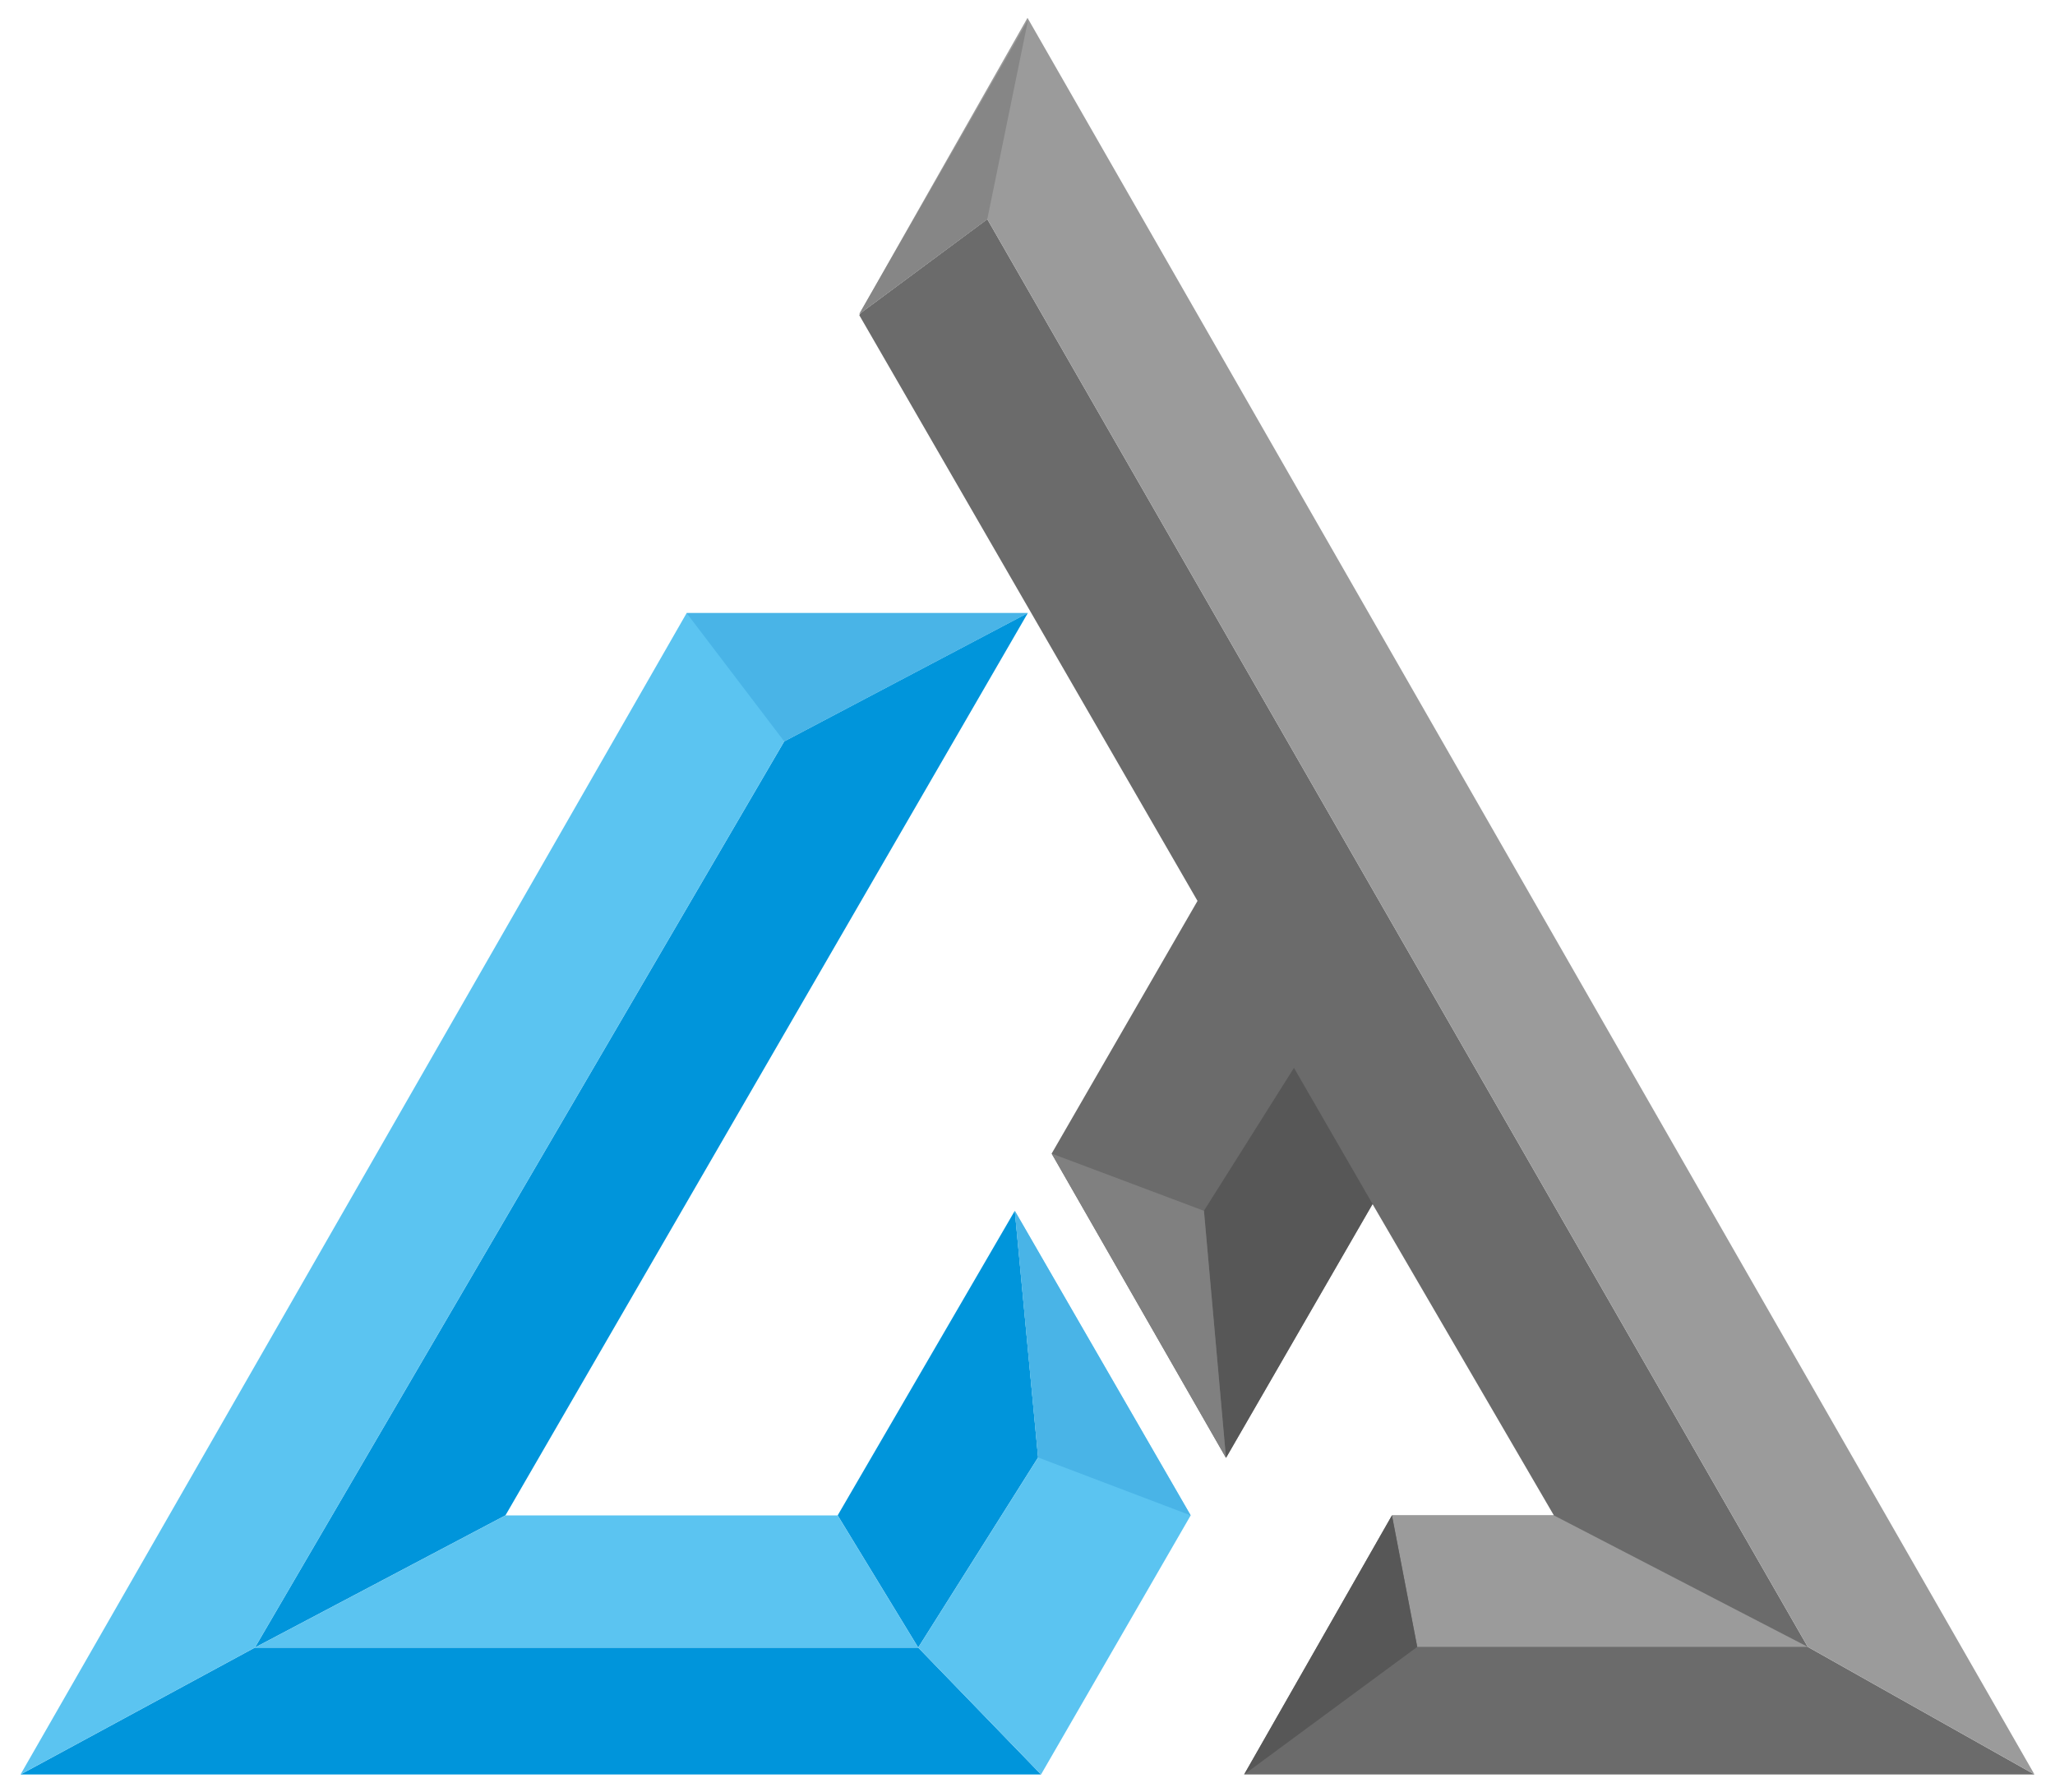
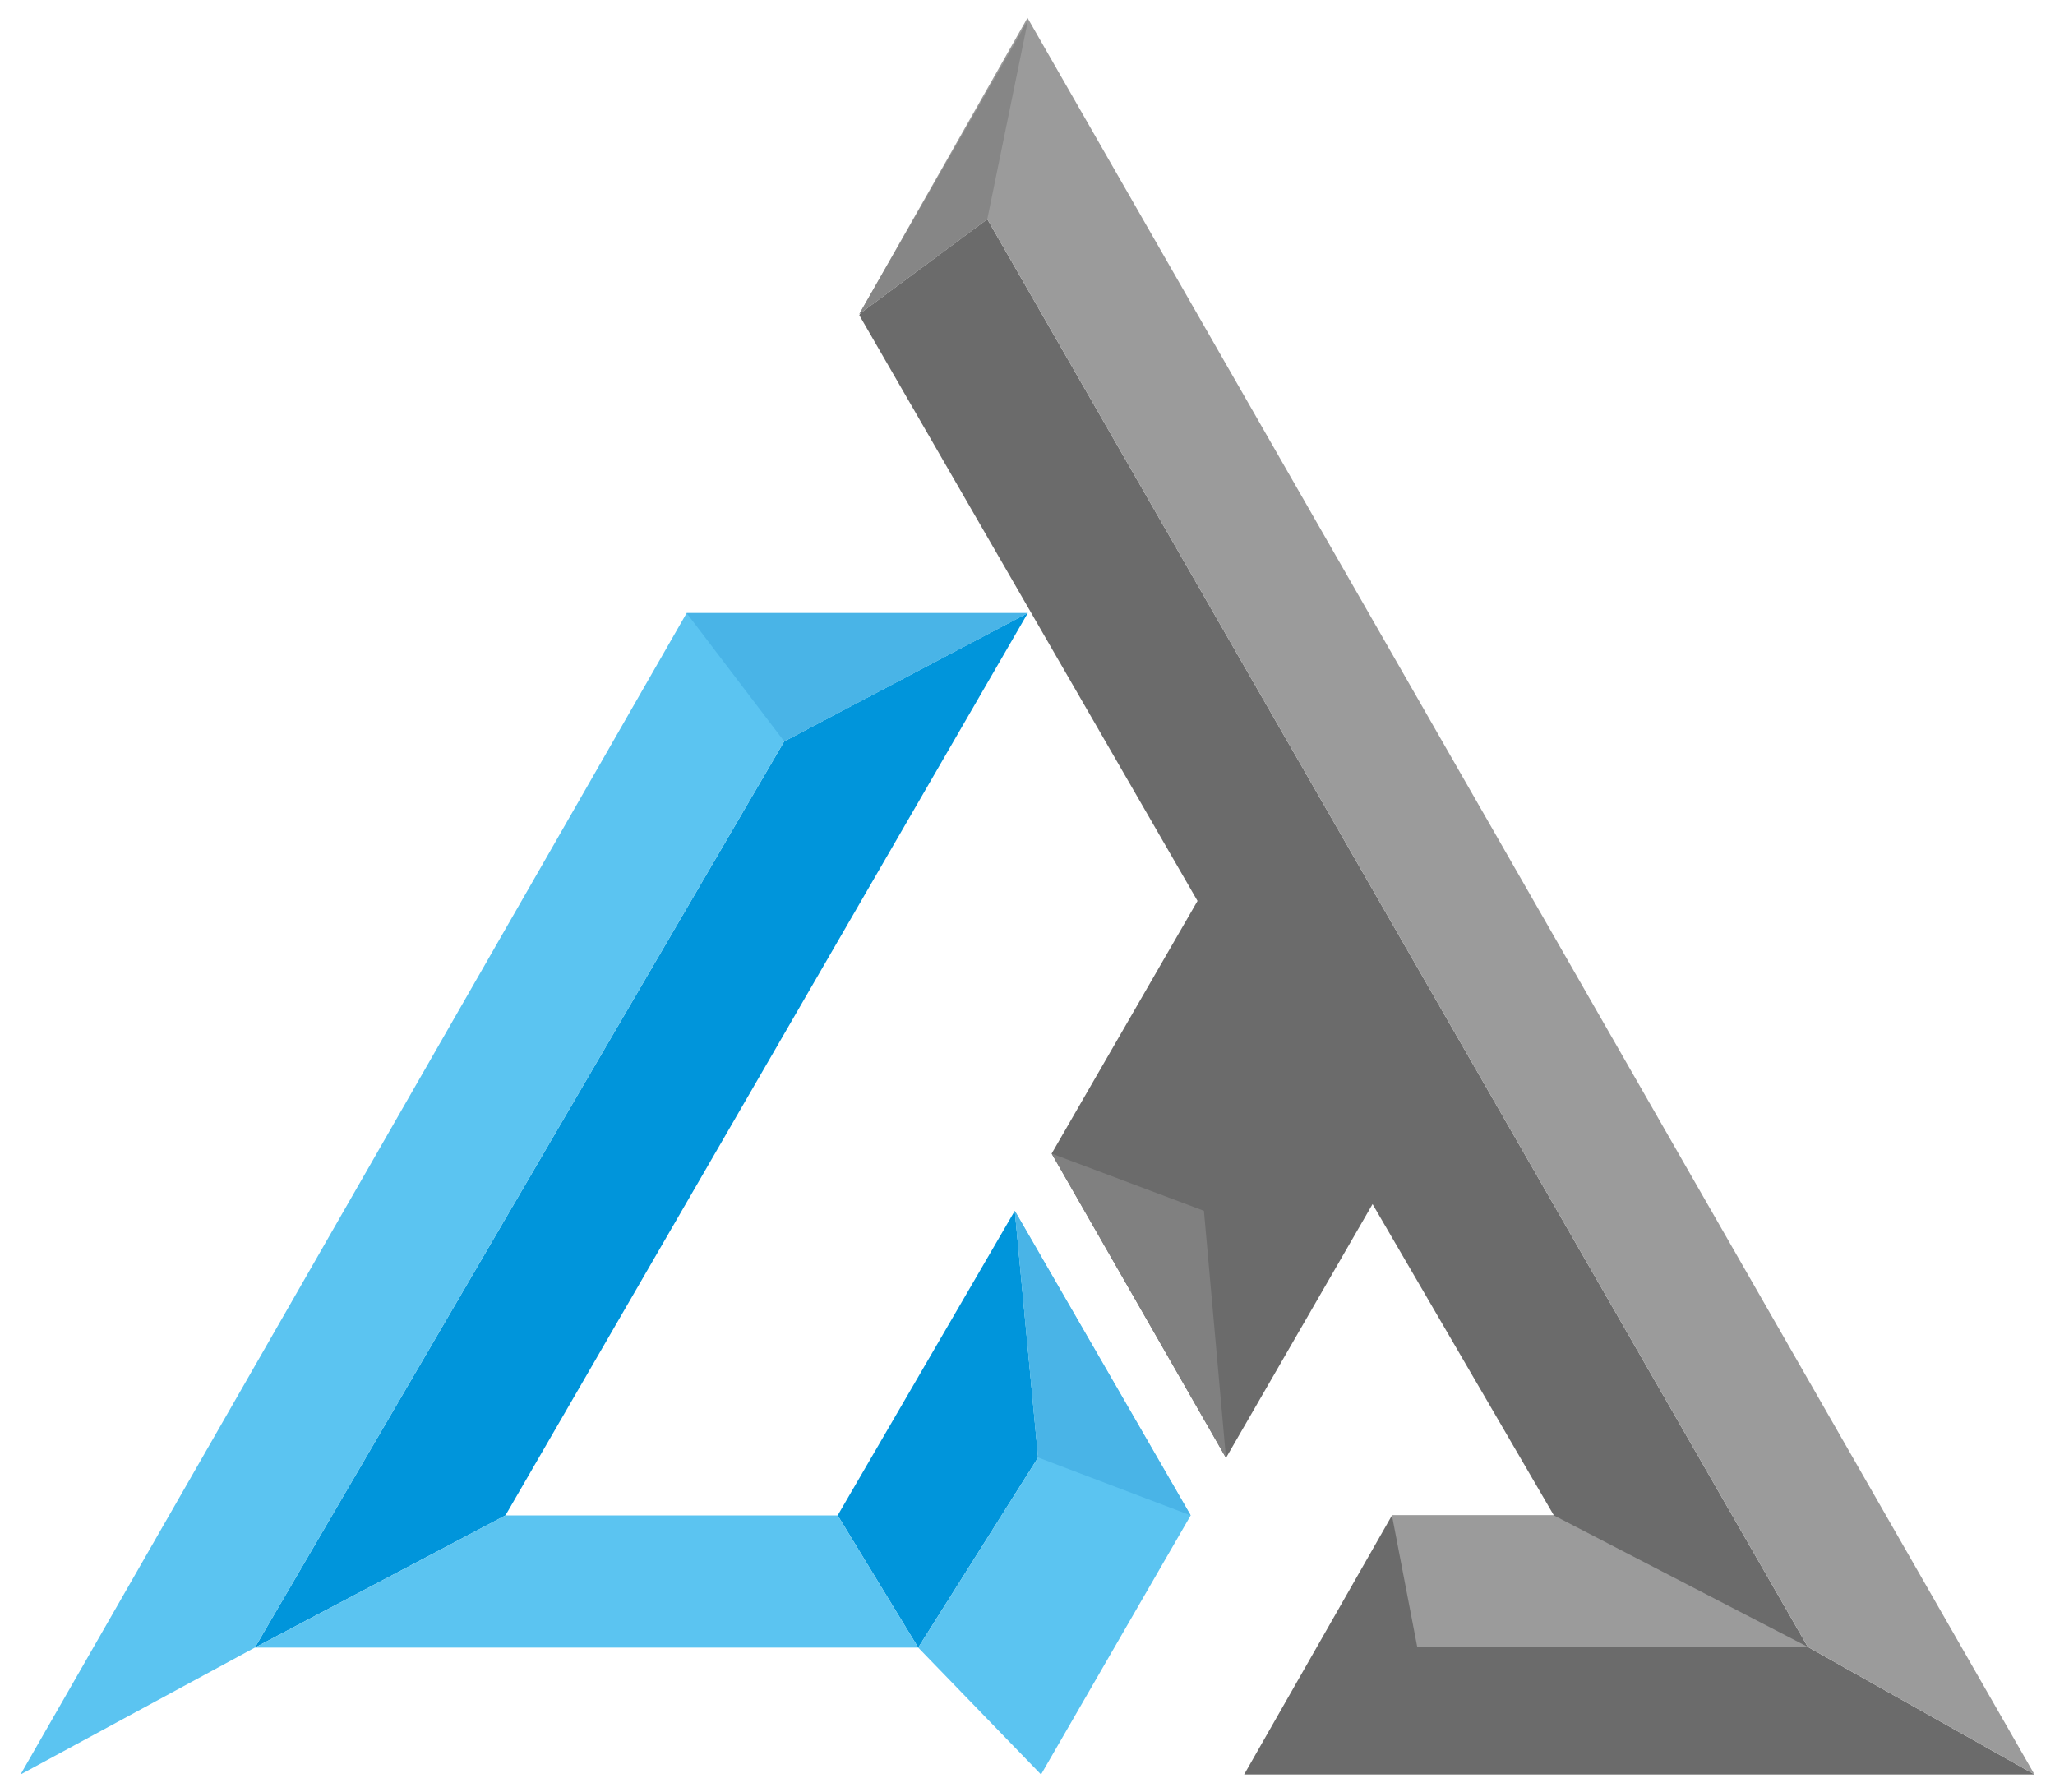
<svg xmlns="http://www.w3.org/2000/svg" id="Laag_1" data-name="Laag 1" viewBox="0 0 147.22 128.4">
  <defs>
    <style>.cls-1{fill:#0095db;}.cls-2{fill:#5bc4f1;}.cls-3{fill:#49b4e7;}.cls-4{fill:#6b6b6b;}.cls-5{fill:#9b9b9b;}.cls-6{fill:#868686;}.cls-7{fill:#575757;}.cls-8{fill:gray;}.cls-9{opacity:0.2;}.cls-10{opacity:0.3;}</style>
  </defs>
  <title>slider-beeldmerk-150x150</title>
  <polygon class="cls-1" points="18.26 118.03 36.21 108.56 73.63 43.92 73.62 43.92 56.18 53.11 18.26 118.03" />
-   <polygon class="cls-1" points="74.58 127.12 65.78 118.03 18.26 118.03 1.47 127.12 74.58 127.12" />
  <polygon class="cls-1" points="74.37 104.41 72.7 86.74 72.7 86.74 60.01 108.56 65.78 118.03 74.37 104.41" />
  <polygon class="cls-2" points="65.78 118.03 60.01 108.56 36.21 108.56 18.26 118.03 56.18 53.11 73.62 43.92 73.63 43.92 49.19 43.92 1.47 127.12 18.26 118.03 65.78 118.03" />
  <polygon class="cls-2" points="65.78 118.03 74.58 127.12 85.3 108.56 72.7 86.74 72.7 86.74 74.37 104.41 65.78 118.03" />
  <polygon class="cls-3" points="74.37 104.41 85.3 108.56 72.7 86.74 74.37 104.41" />
  <polygon class="cls-3" points="56.18 53.11 73.63 43.92 49.19 43.92 56.18 53.11" />
  <polygon class="cls-4" points="129.51 117.98 70.73 15.7 61.65 22.43 61.6 22.5 61.56 22.58 85.79 64.54 75.34 82.64 87.83 104.44 98.33 86.26 111.32 108.56 99.72 108.56 89.13 127.12 145.75 127.12 129.51 117.98" />
  <polygon class="cls-5" points="129.51 117.98 145.75 127.12 73.61 1.28 61.56 22.49 61.65 22.43 70.73 15.7 129.51 117.98" />
  <polygon class="cls-6" points="70.73 15.7 73.65 1.43 61.56 22.49 70.73 15.7" />
  <polygon class="cls-5" points="129.51 117.98 111.32 108.56 99.72 108.56 101.53 117.98 129.51 117.98" />
-   <polygon class="cls-7" points="92.7 76.5 86.25 86.74 87.83 104.44 98.33 86.25 92.7 76.5" />
  <polygon class="cls-8" points="87.83 104.44 86.25 86.74 75.34 82.64 87.83 104.44" />
-   <polygon class="cls-7" points="89.13 127.12 101.53 117.98 99.72 108.56 89.13 127.12" />
-   <polygon class="cls-9" points="73.63 43.92 73.63 43.92 73.63 43.92 73.63 43.92" />
  <polygon class="cls-10" points="61.56 22.49 61.65 22.43 61.65 22.43 61.56 22.49" />
</svg>